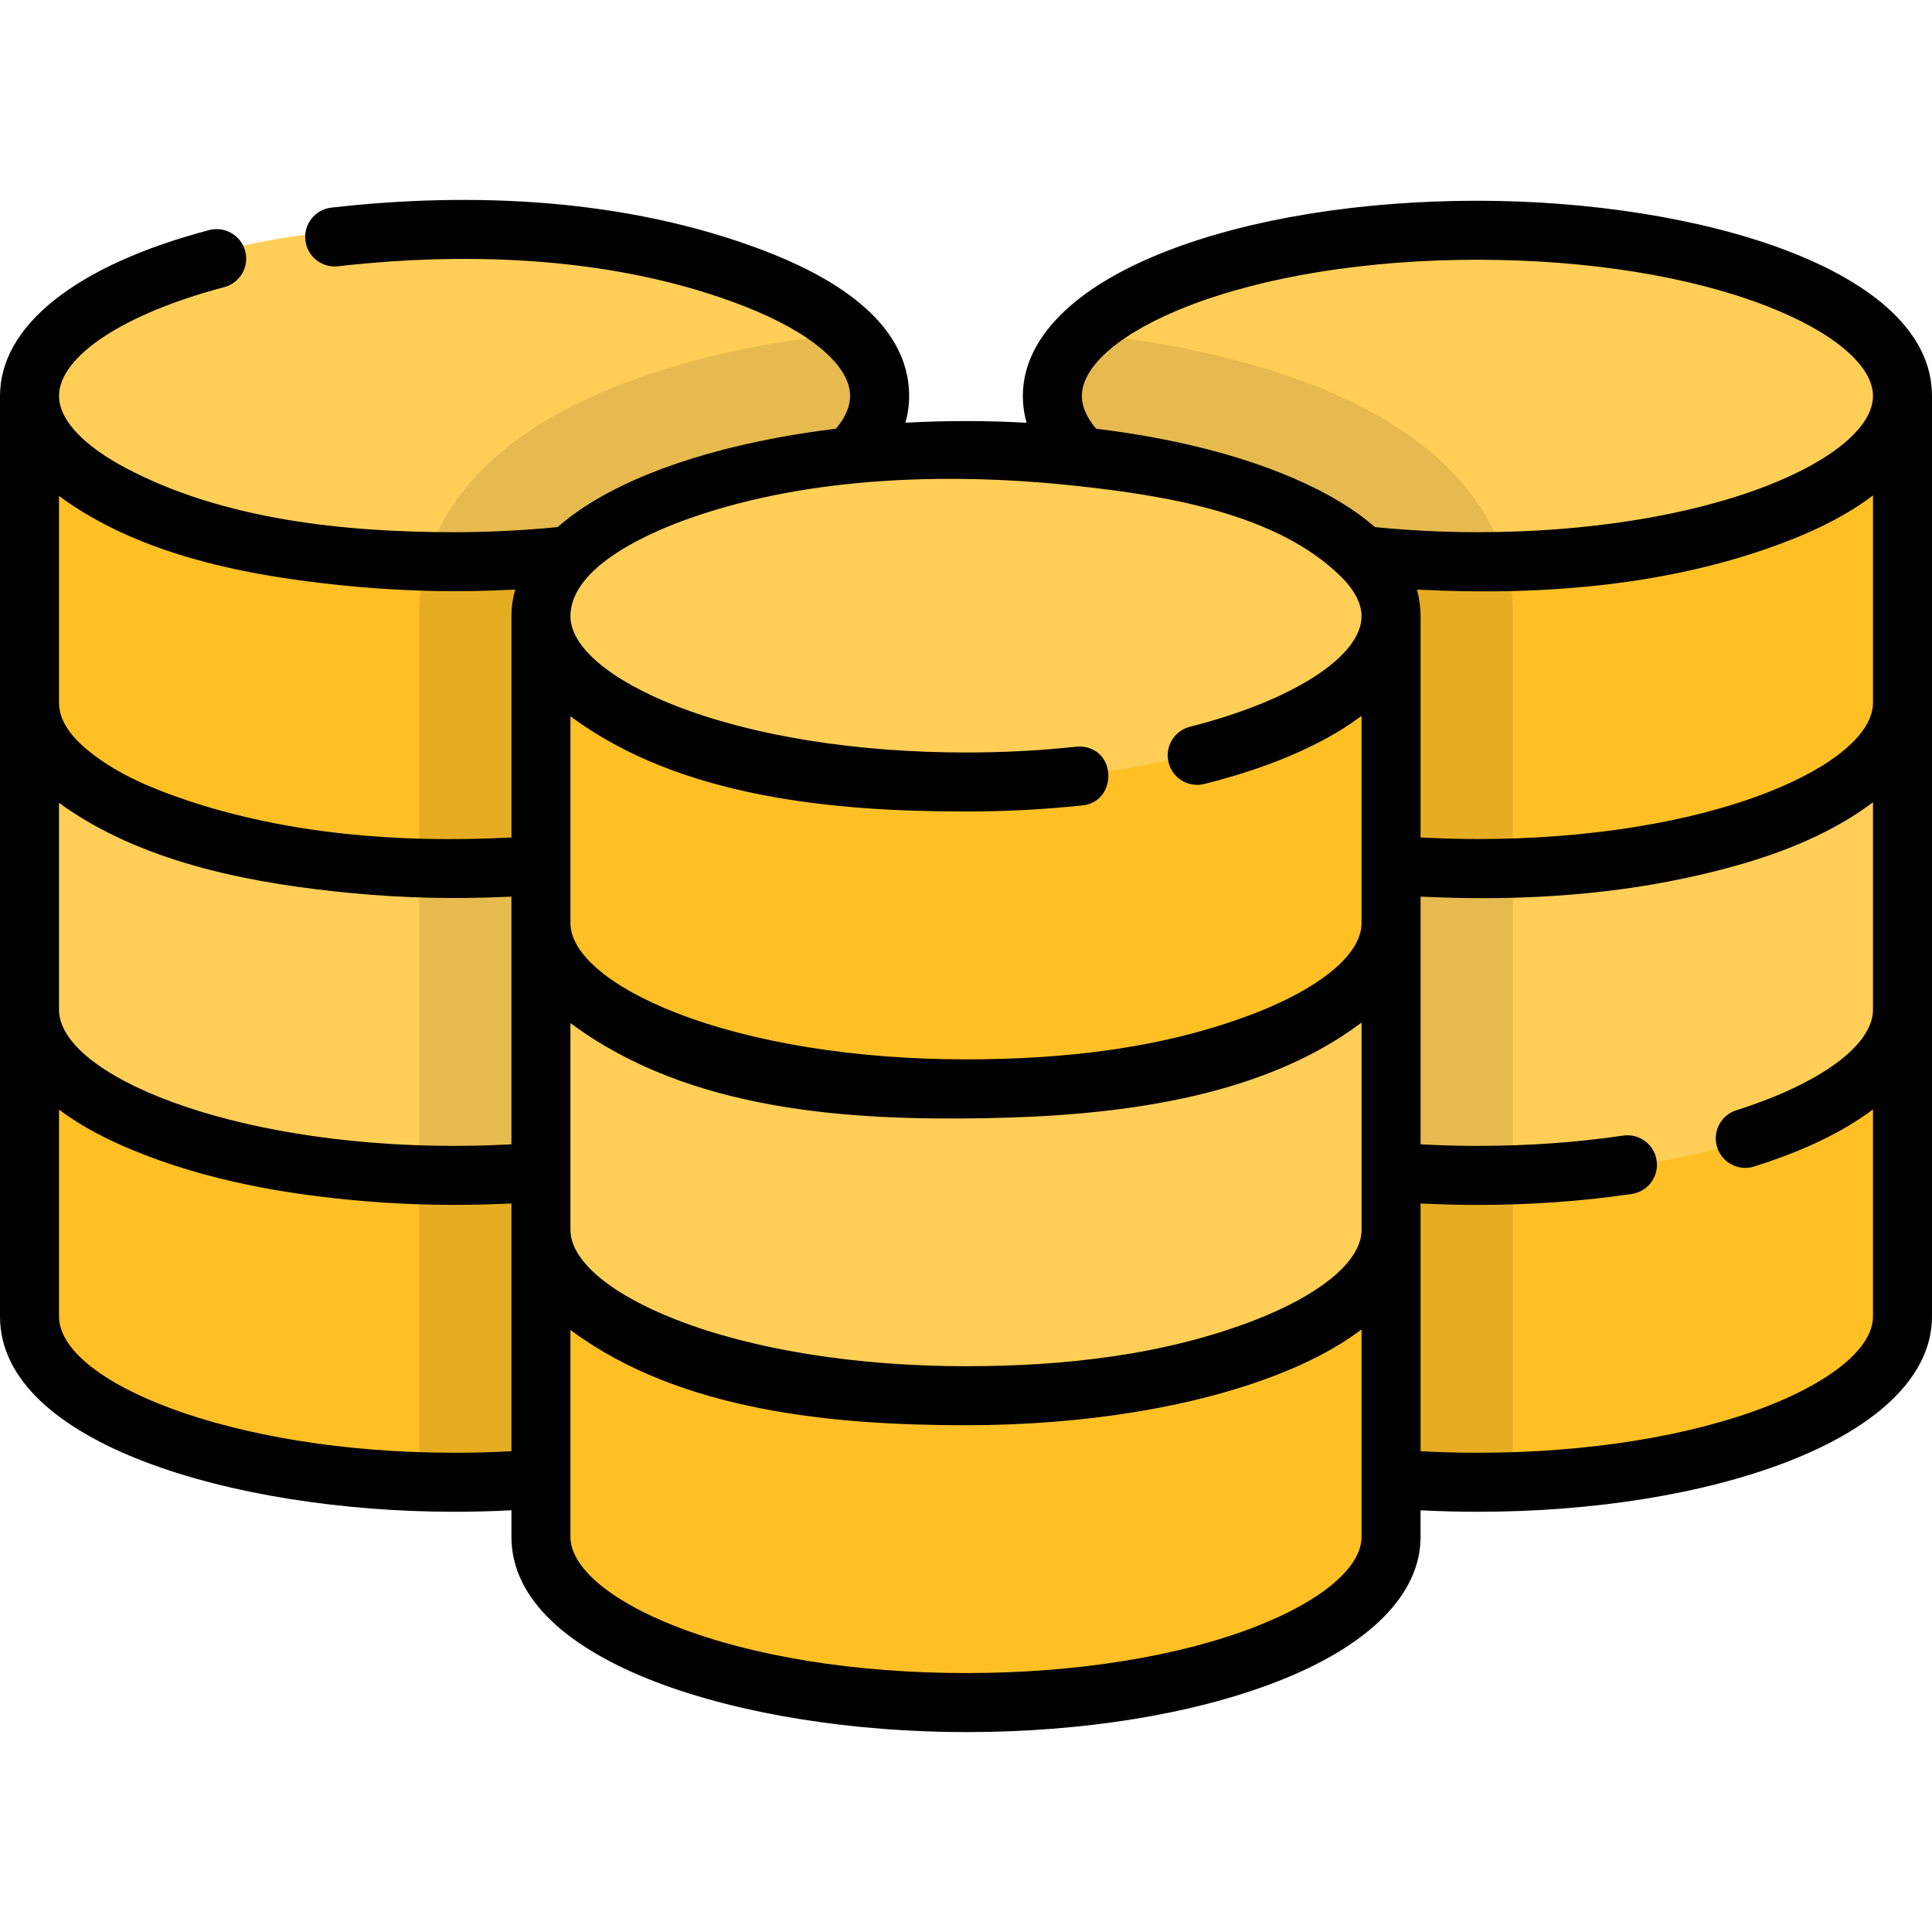
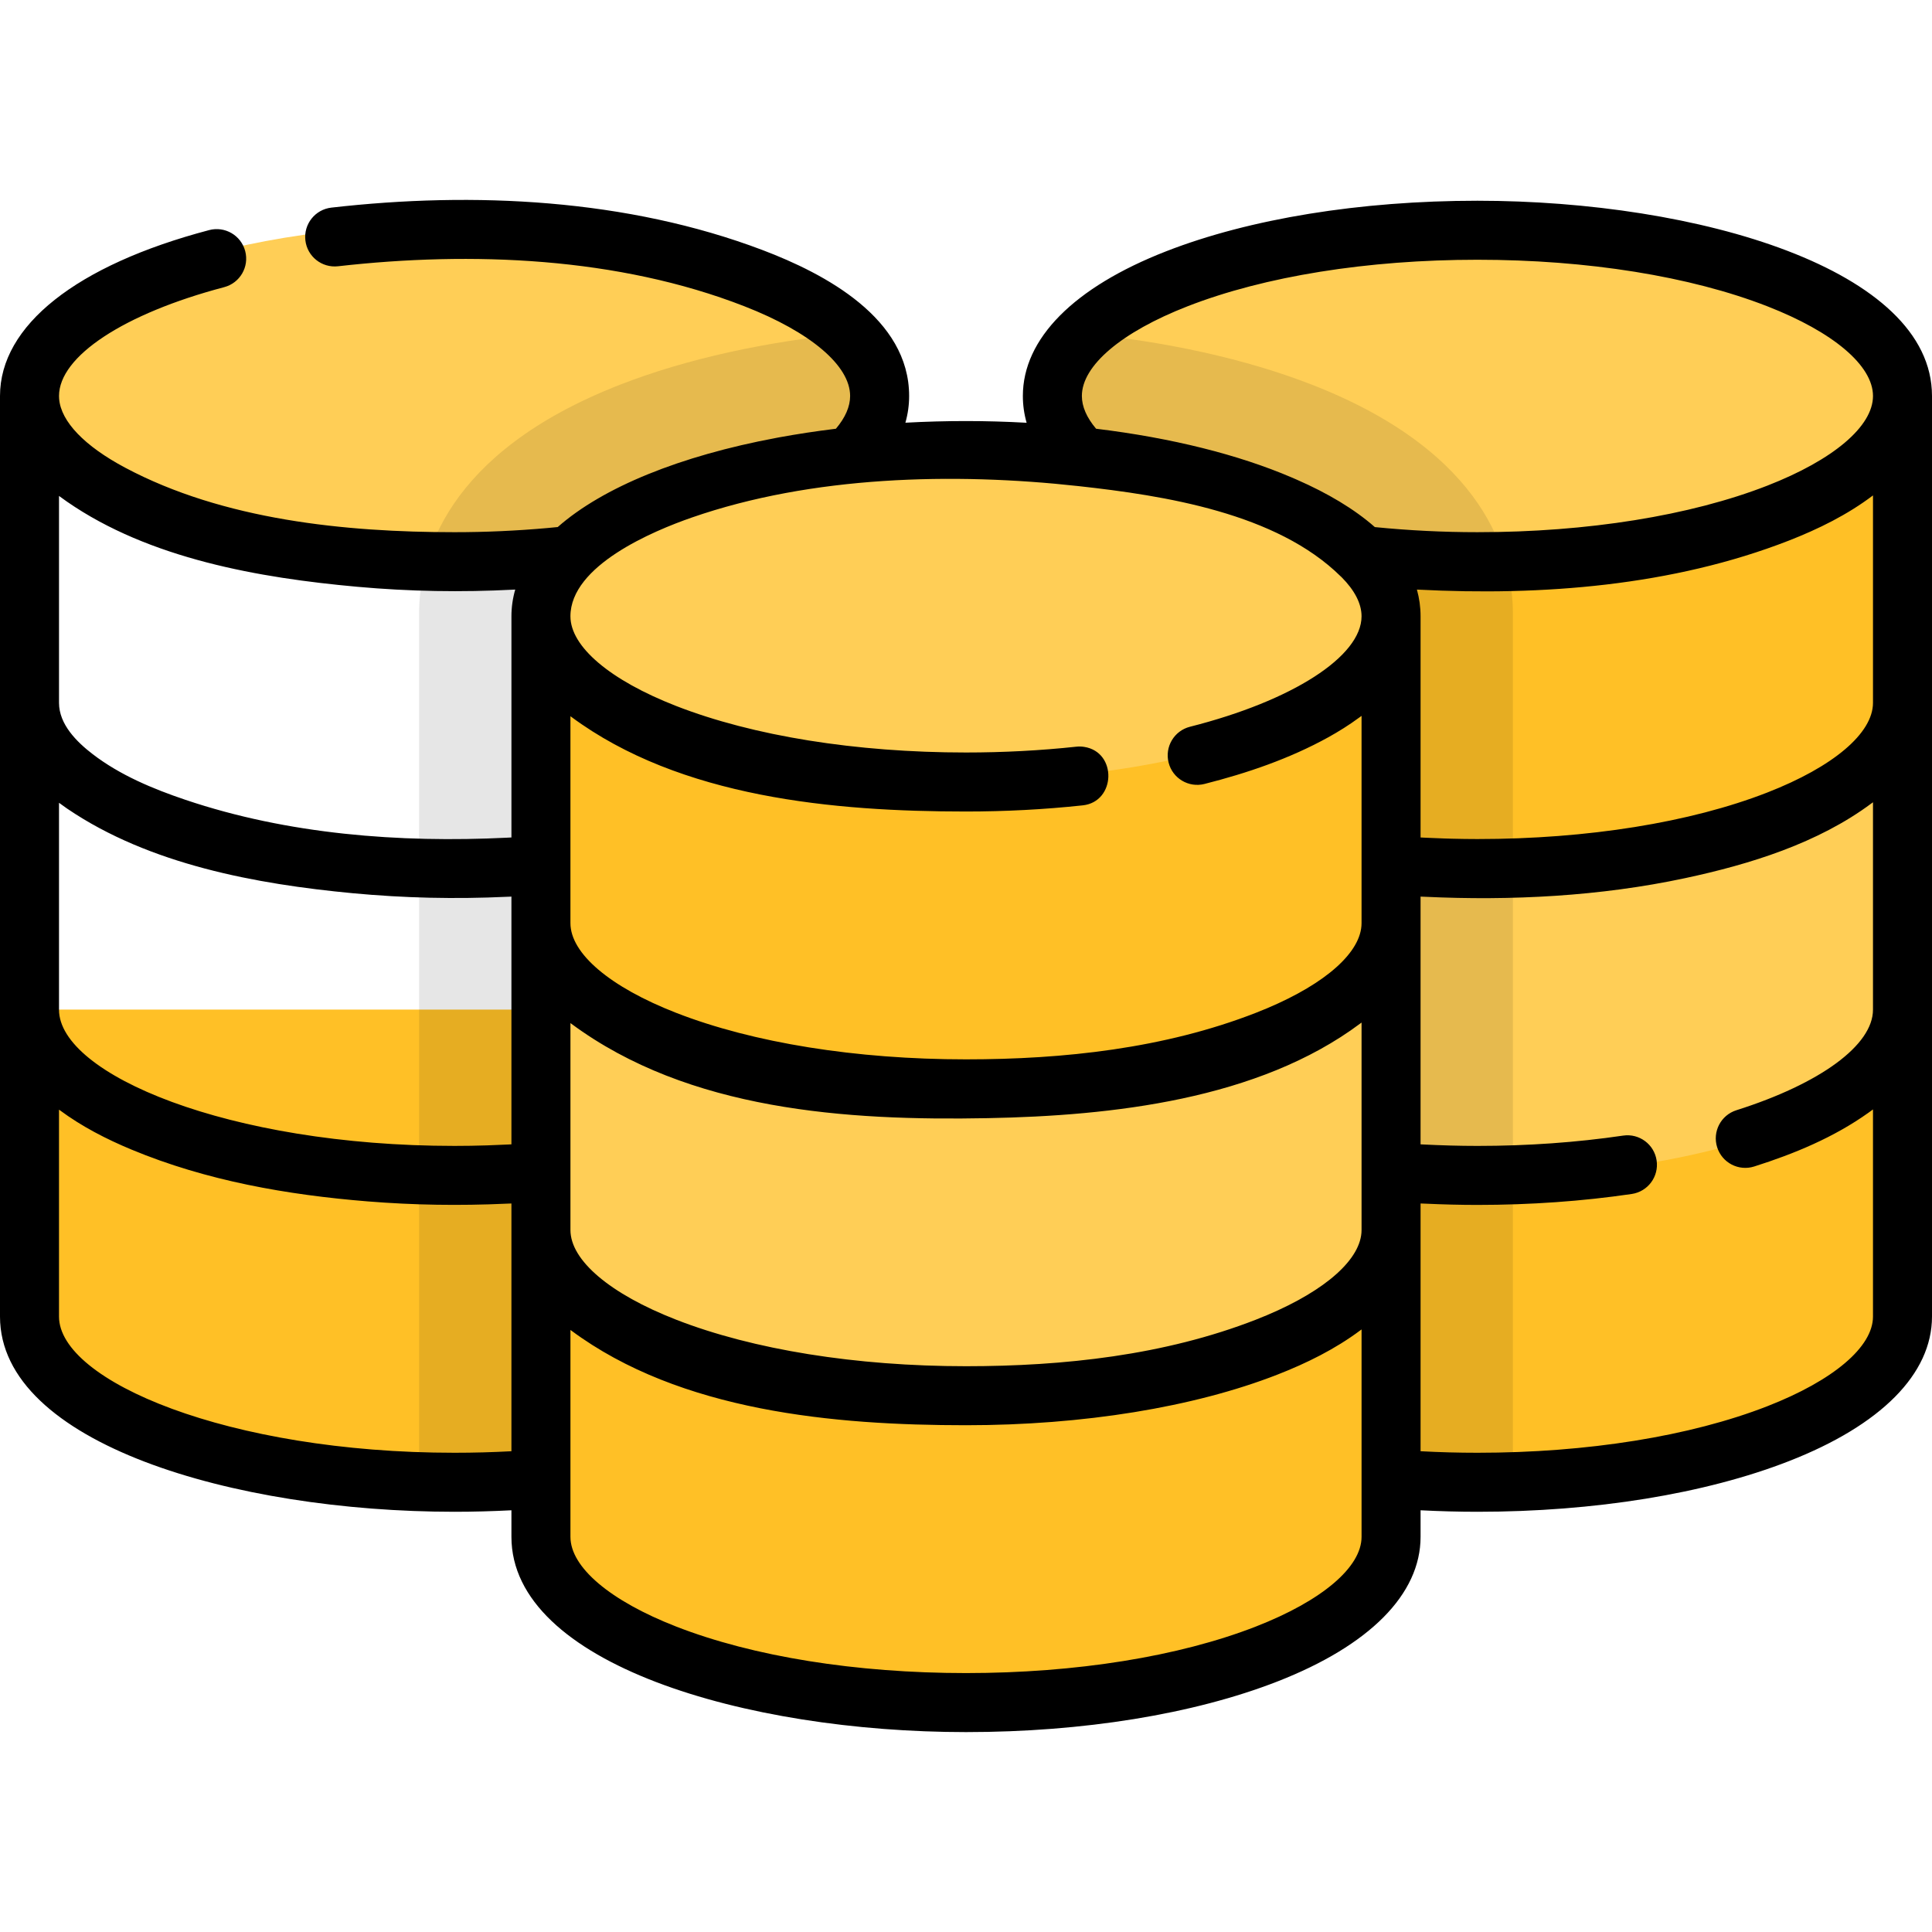
<svg xmlns="http://www.w3.org/2000/svg" width="800" height="800" viewBox="0 0 800 800" fill="none">
  <path d="M363.984 546.002C363.984 584.166 284.63 615.106 186.739 615.106C88.848 615.106 9.494 584.167 9.494 546.002V418.045H363.984V546.002Z" fill="#FFC026" />
-   <path d="M363.984 418.045C363.984 456.209 284.63 487.15 186.739 487.15C88.848 487.15 9.494 456.211 9.494 418.045V290.089H363.984V418.045Z" fill="#FFCE56" />
-   <path d="M363.984 290.087C363.984 328.252 284.63 359.192 186.739 359.192C88.848 359.192 9.494 328.255 9.494 290.087V162.131H363.984V290.087Z" fill="#FFC026" />
  <path d="M436.016 546.002C436.016 584.166 515.37 615.106 613.261 615.106C711.152 615.106 790.506 584.167 790.506 546.002V418.045H436.016V546.002Z" fill="#FFC026" />
  <path d="M436.016 418.045C436.016 456.209 515.37 487.15 613.261 487.15C711.152 487.15 790.506 456.211 790.506 418.045V290.089H436.016V418.045Z" fill="#FFCE56" />
  <path d="M436.016 290.087C436.016 328.252 515.37 359.192 613.261 359.192C711.152 359.192 790.506 328.253 790.506 290.087V162.131H436.016V290.087Z" fill="#FFC026" />
  <path d="M613.262 231.239C711.158 231.239 790.517 200.301 790.517 162.136C790.517 123.971 711.158 93.033 613.262 93.033C515.367 93.033 436.008 123.971 436.008 162.136C436.008 200.301 515.367 231.239 613.262 231.239Z" fill="#FFCE56" />
  <path d="M186.734 231.239C284.629 231.239 363.989 200.301 363.989 162.136C363.989 123.971 284.629 93.033 186.734 93.033C88.839 93.033 9.48 123.971 9.48 162.136C9.48 200.301 88.839 231.239 186.734 231.239Z" fill="#FFCE56" />
  <path opacity="0.1" d="M173.539 253.997V614.914C177.897 615.039 182.298 615.105 186.737 615.105C284.627 615.105 363.983 584.166 363.983 546V418.044V290.088V162.133C363.983 153.617 360.022 145.463 352.797 137.93C317.156 141.359 284.08 148.642 256.791 159.283C184.356 187.523 173.539 230.747 173.539 253.997Z" fill="black" />
  <path opacity="0.1" d="M626.459 253.997V614.914C622.102 615.039 617.7 615.105 613.261 615.105C515.372 615.105 436.016 584.166 436.016 546V418.044V290.088V162.133C436.016 153.617 439.977 145.463 447.202 137.93C482.842 141.359 515.919 148.642 543.208 159.283C615.644 187.523 626.459 230.747 626.459 253.997Z" fill="black" />
  <path d="M577.244 637.869C577.244 676.033 497.889 706.973 399.998 706.973C302.108 706.973 222.753 676.034 222.753 637.869V509.912H577.245V637.869H577.244Z" fill="#FFC026" />
  <path d="M577.244 509.913C577.244 548.077 497.889 579.017 399.998 579.017C302.108 579.017 222.753 548.078 222.753 509.913V381.956H577.245V509.913H577.244Z" fill="#FFCE56" />
  <path d="M577.244 381.955C577.244 420.119 497.889 451.059 399.998 451.059C302.108 451.059 222.753 420.12 222.753 381.955V253.998H577.245V381.955H577.244Z" fill="#FFC026" />
  <path d="M400.006 323.1C497.901 323.1 577.261 292.162 577.261 253.997C577.261 215.832 497.901 184.894 400.006 184.894C302.111 184.894 222.752 215.832 222.752 253.997C222.752 292.162 302.111 323.1 400.006 323.1Z" fill="#FFCE56" />
  <path d="M611.773 83.122C563.278 83.122 517.503 90.555 482.878 104.056C444.617 118.973 423.545 140.247 423.545 163.962C423.545 167.73 424.066 171.431 425.1 175.058C416.737 174.587 408.345 174.347 400 174.347C391.536 174.347 383.161 174.586 374.906 175.033C375.936 171.414 376.453 167.722 376.453 163.962C376.453 131.791 341.659 113.364 315.72 103.534C259.753 82.327 196.222 79.223 137.198 85.973C130.495 86.741 125.683 92.795 126.448 99.501C127.216 106.205 133.259 111.011 139.977 110.252C195.277 103.991 255.891 106.414 308.245 126.825C335.653 137.511 352.017 151.395 352.017 163.966C352.017 168.352 350.041 172.903 346.133 177.531C345.991 177.547 345.853 177.569 345.711 177.584C337.98 178.531 330.278 179.703 322.614 181.098C322.238 181.169 321.864 181.242 321.489 181.312C281.705 188.753 249.753 201.694 230.944 218.237C229.506 218.381 228.069 218.522 226.622 218.652C213.855 219.792 201.045 220.37 188.227 220.37C142.933 220.37 92.425 215.289 51.777 193.633C35.092 184.745 25.252 174.62 24.486 165.153C24.455 164.756 24.438 164.359 24.438 163.966C24.438 147.552 51.286 129.864 92.838 118.903C99.362 117.181 103.256 110.497 101.534 103.973C99.812 97.448 93.127 93.556 86.605 95.277C31.566 109.791 0 134.828 0 163.962V291.027V418.091V545.155C0 597.661 96.98 625.995 188.227 625.995C196.078 625.995 203.952 625.772 211.772 625.372V636.381C211.772 688.887 308.752 717.222 399.998 717.222C448.494 717.222 494.269 709.789 528.894 696.287C567.155 681.37 588.227 660.095 588.227 636.381V625.372C596.047 625.772 603.922 625.995 611.772 625.995C660.267 625.995 706.042 618.562 740.667 605.061C778.928 590.144 800 568.869 800 545.155V418.091V291.027V163.962C800 111.456 703.02 83.122 611.773 83.122ZM775.564 205.137V291.027C775.564 303.597 759.2 317.48 731.792 328.167C699.927 340.591 657.303 347.431 611.772 347.431C608.244 347.431 604.709 347.375 601.178 347.287C600.155 347.262 599.133 347.227 598.109 347.197C595.439 347.114 592.775 347.006 590.116 346.875C589.486 346.844 588.856 346.814 588.227 346.781V255.191C588.227 251.373 587.7 247.691 586.714 244.131C586.906 244.141 587.1 244.147 587.292 244.158C638.452 246.806 692.563 242.628 740.667 223.872C752.947 219.081 765.027 213.127 775.564 205.137ZM520.019 546.456C482.152 561.22 440.403 565.72 400 565.72C354.469 565.72 311.845 558.878 279.98 546.456C252.572 535.77 236.208 521.886 236.208 509.316V423.645C236.317 423.727 236.433 423.803 236.544 423.884C285.18 459.902 350.655 464.127 409.059 463.003C460.219 462.02 521.016 455.417 563.331 423.758C563.481 423.645 563.642 423.537 563.791 423.425V509.314C563.791 510.1 563.727 510.891 563.6 511.686C561.703 523.606 545.713 536.437 520.019 546.456ZM201.625 474.278C197.159 474.42 192.694 474.495 188.227 474.495C94.481 474.495 24.434 444.717 24.434 418.091V332.42C24.544 332.502 24.661 332.58 24.77 332.659C25.734 333.375 26.717 334.083 27.73 334.78C27.808 334.833 27.891 334.886 27.969 334.939C61.922 357.97 106.031 366.094 146.148 369.873C167.336 371.869 188.638 372.336 209.894 371.337C210.519 371.308 211.15 371.297 211.773 371.266V382.252V473.848C211.358 473.872 210.939 473.889 210.522 473.911C207.559 474.061 204.592 474.184 201.625 474.278ZM27.731 207.717C61.884 231.386 107.402 239.311 147.959 242.975C169.484 244.92 191.128 245.292 212.708 244.155C212.92 244.144 213.133 244.137 213.347 244.123C212.306 247.741 211.775 251.433 211.775 255.188V346.778C211.145 346.812 210.514 346.842 209.883 346.872C165.419 349.058 119.18 345.494 76.775 331.186C63.347 326.656 49.711 320.978 38.391 312.289C31.805 307.234 24.436 299.967 24.436 291.025V205.355C24.545 205.436 24.663 205.514 24.77 205.594C25.747 206.319 26.733 207.027 27.731 207.717ZM453.866 177.53C449.958 172.9 447.981 168.348 447.981 163.962C447.981 151.392 464.345 137.509 491.753 126.822C523.619 114.398 566.242 107.558 611.773 107.558C657.305 107.558 699.928 114.4 731.794 126.822C759.202 137.508 775.566 151.392 775.566 163.962C775.566 176.533 759.202 190.416 731.794 201.103C699.928 213.527 657.305 220.367 611.773 220.367C597.591 220.367 583.408 219.664 569.295 218.258C560.791 210.775 549.759 204.214 536.919 198.598C536.272 198.312 535.616 198.028 534.958 197.747C534.916 197.73 534.875 197.711 534.833 197.694C512.895 188.305 485.214 181.33 453.866 177.53ZM446.659 201.294C482.156 205.208 528.569 212.405 555.188 238.694C555.223 238.73 555.266 238.755 555.303 238.791C555.37 238.856 555.439 238.919 555.506 238.981C560.891 244.392 563.789 249.908 563.789 255.189C563.789 271.787 535.236 290.172 492.736 300.934C486.194 302.591 482.236 309.236 483.891 315.777C485.547 322.32 492.197 326.275 498.733 324.622C516.406 320.147 533.941 314.167 549.941 305.334C554.366 302.891 558.656 300.191 562.731 297.198C563.081 296.941 563.445 296.689 563.789 296.43V382.253C563.789 383.039 563.725 383.83 563.598 384.625C561.7 396.547 545.712 409.377 520.016 419.394C482.134 434.162 440.414 438.658 399.997 438.658C354.466 438.658 311.842 431.816 279.977 419.394C252.569 408.708 236.205 394.823 236.205 382.253V296.583C236.314 296.664 236.431 296.742 236.541 296.822C281.773 330.327 345.452 336.03 399.997 336.03C416.136 336.03 432.314 335.206 448.361 333.477C462.05 332 462.695 311.425 448.944 309.27C447.906 309.108 446.834 309.062 445.739 309.18C430.908 310.781 415.517 311.594 399.995 311.594C354.464 311.594 311.841 304.752 279.975 292.33C252.569 281.645 236.205 267.761 236.203 255.191C236.202 234.187 270.372 219.887 286.469 214.298C336.236 197.02 394.787 195.573 446.659 201.294ZM188.227 601.559C94.481 601.559 24.434 571.781 24.434 545.155V459.484C24.544 459.566 24.661 459.644 24.77 459.723C33.87 466.466 43.989 471.664 54.423 476.008C85.453 488.927 118.959 494.778 152.314 497.477C171.295 499.014 190.384 499.298 209.408 498.425C210.194 498.389 210.986 498.375 211.772 498.336V600.925C203.962 601.345 196.081 601.559 188.227 601.559ZM563.792 636.38C563.792 648.95 547.428 662.833 520.02 673.52C488.155 685.944 445.531 692.784 400 692.784C354.469 692.784 311.845 685.942 279.98 673.52C252.572 662.834 236.208 648.95 236.208 636.38V550.709C236.317 550.791 236.434 550.869 236.544 550.948C281.748 584.47 345.475 590.155 400 590.155C448.495 590.155 494.27 582.722 528.895 569.22C540.978 564.509 552.877 558.645 563.333 550.822C563.483 550.709 563.644 550.602 563.792 550.489V636.38ZM775.564 545.155C775.564 557.725 759.2 571.608 731.792 582.295C699.927 594.719 657.303 601.559 611.772 601.559C603.92 601.559 596.037 601.345 588.227 600.923V509.316V498.336C589.009 498.375 589.803 498.389 590.589 498.425C597.644 498.745 604.709 498.93 611.773 498.93C633.731 498.93 655.228 497.405 675.666 494.4C682.341 493.417 686.958 487.211 685.973 480.534C684.991 473.859 678.792 469.242 672.108 470.227C652.845 473.059 632.545 474.497 611.773 474.497C604.339 474.497 596.903 474.278 589.477 473.912C589.059 473.891 588.642 473.873 588.225 473.85V382.253V371.267C588.85 371.3 589.48 371.309 590.105 371.339C625.758 373.016 662.545 371.147 697.734 363.631C724.598 357.894 752.842 349.173 775.103 332.536C775.253 332.423 775.414 332.316 775.562 332.203V418.092C775.562 432.719 753.888 448.67 718.994 459.727C712.563 461.764 709 468.631 711.037 475.064C713.073 481.495 719.938 485.064 726.375 483.02C743.033 477.744 759.395 470.947 773.689 460.758C774.322 460.303 774.952 459.85 775.562 459.391V545.155H775.564Z" fill="black" />
</svg>